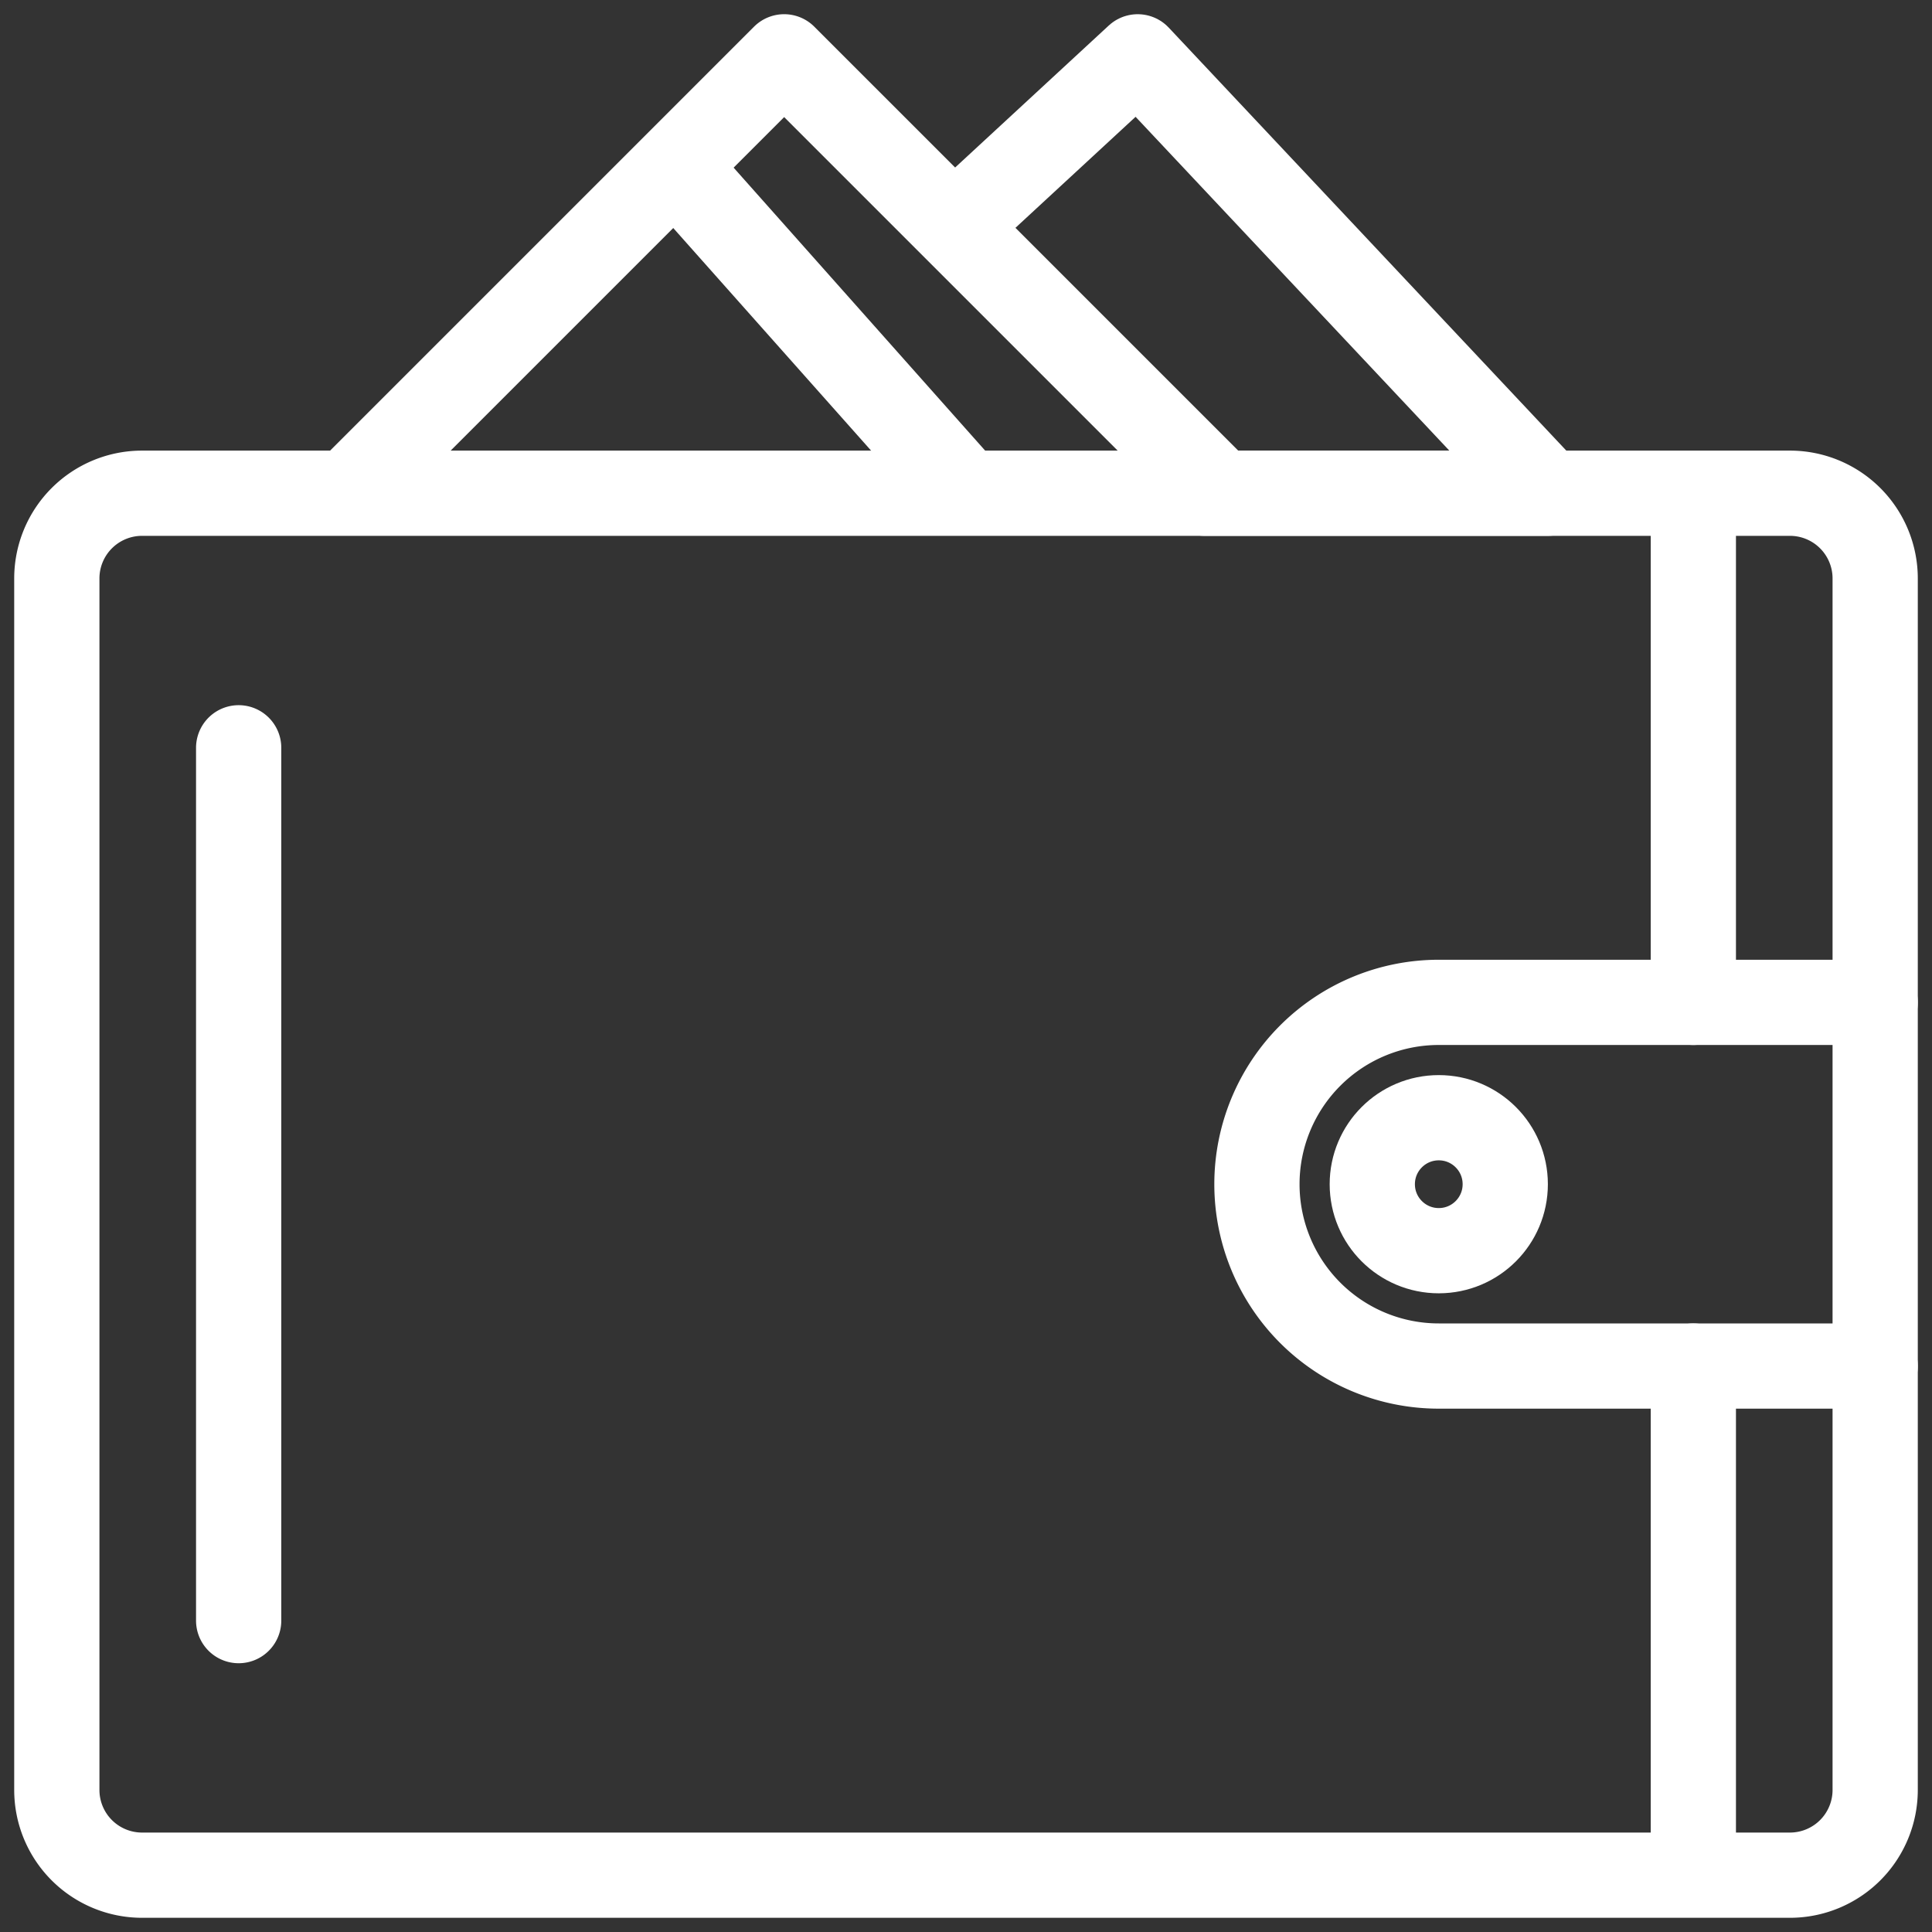
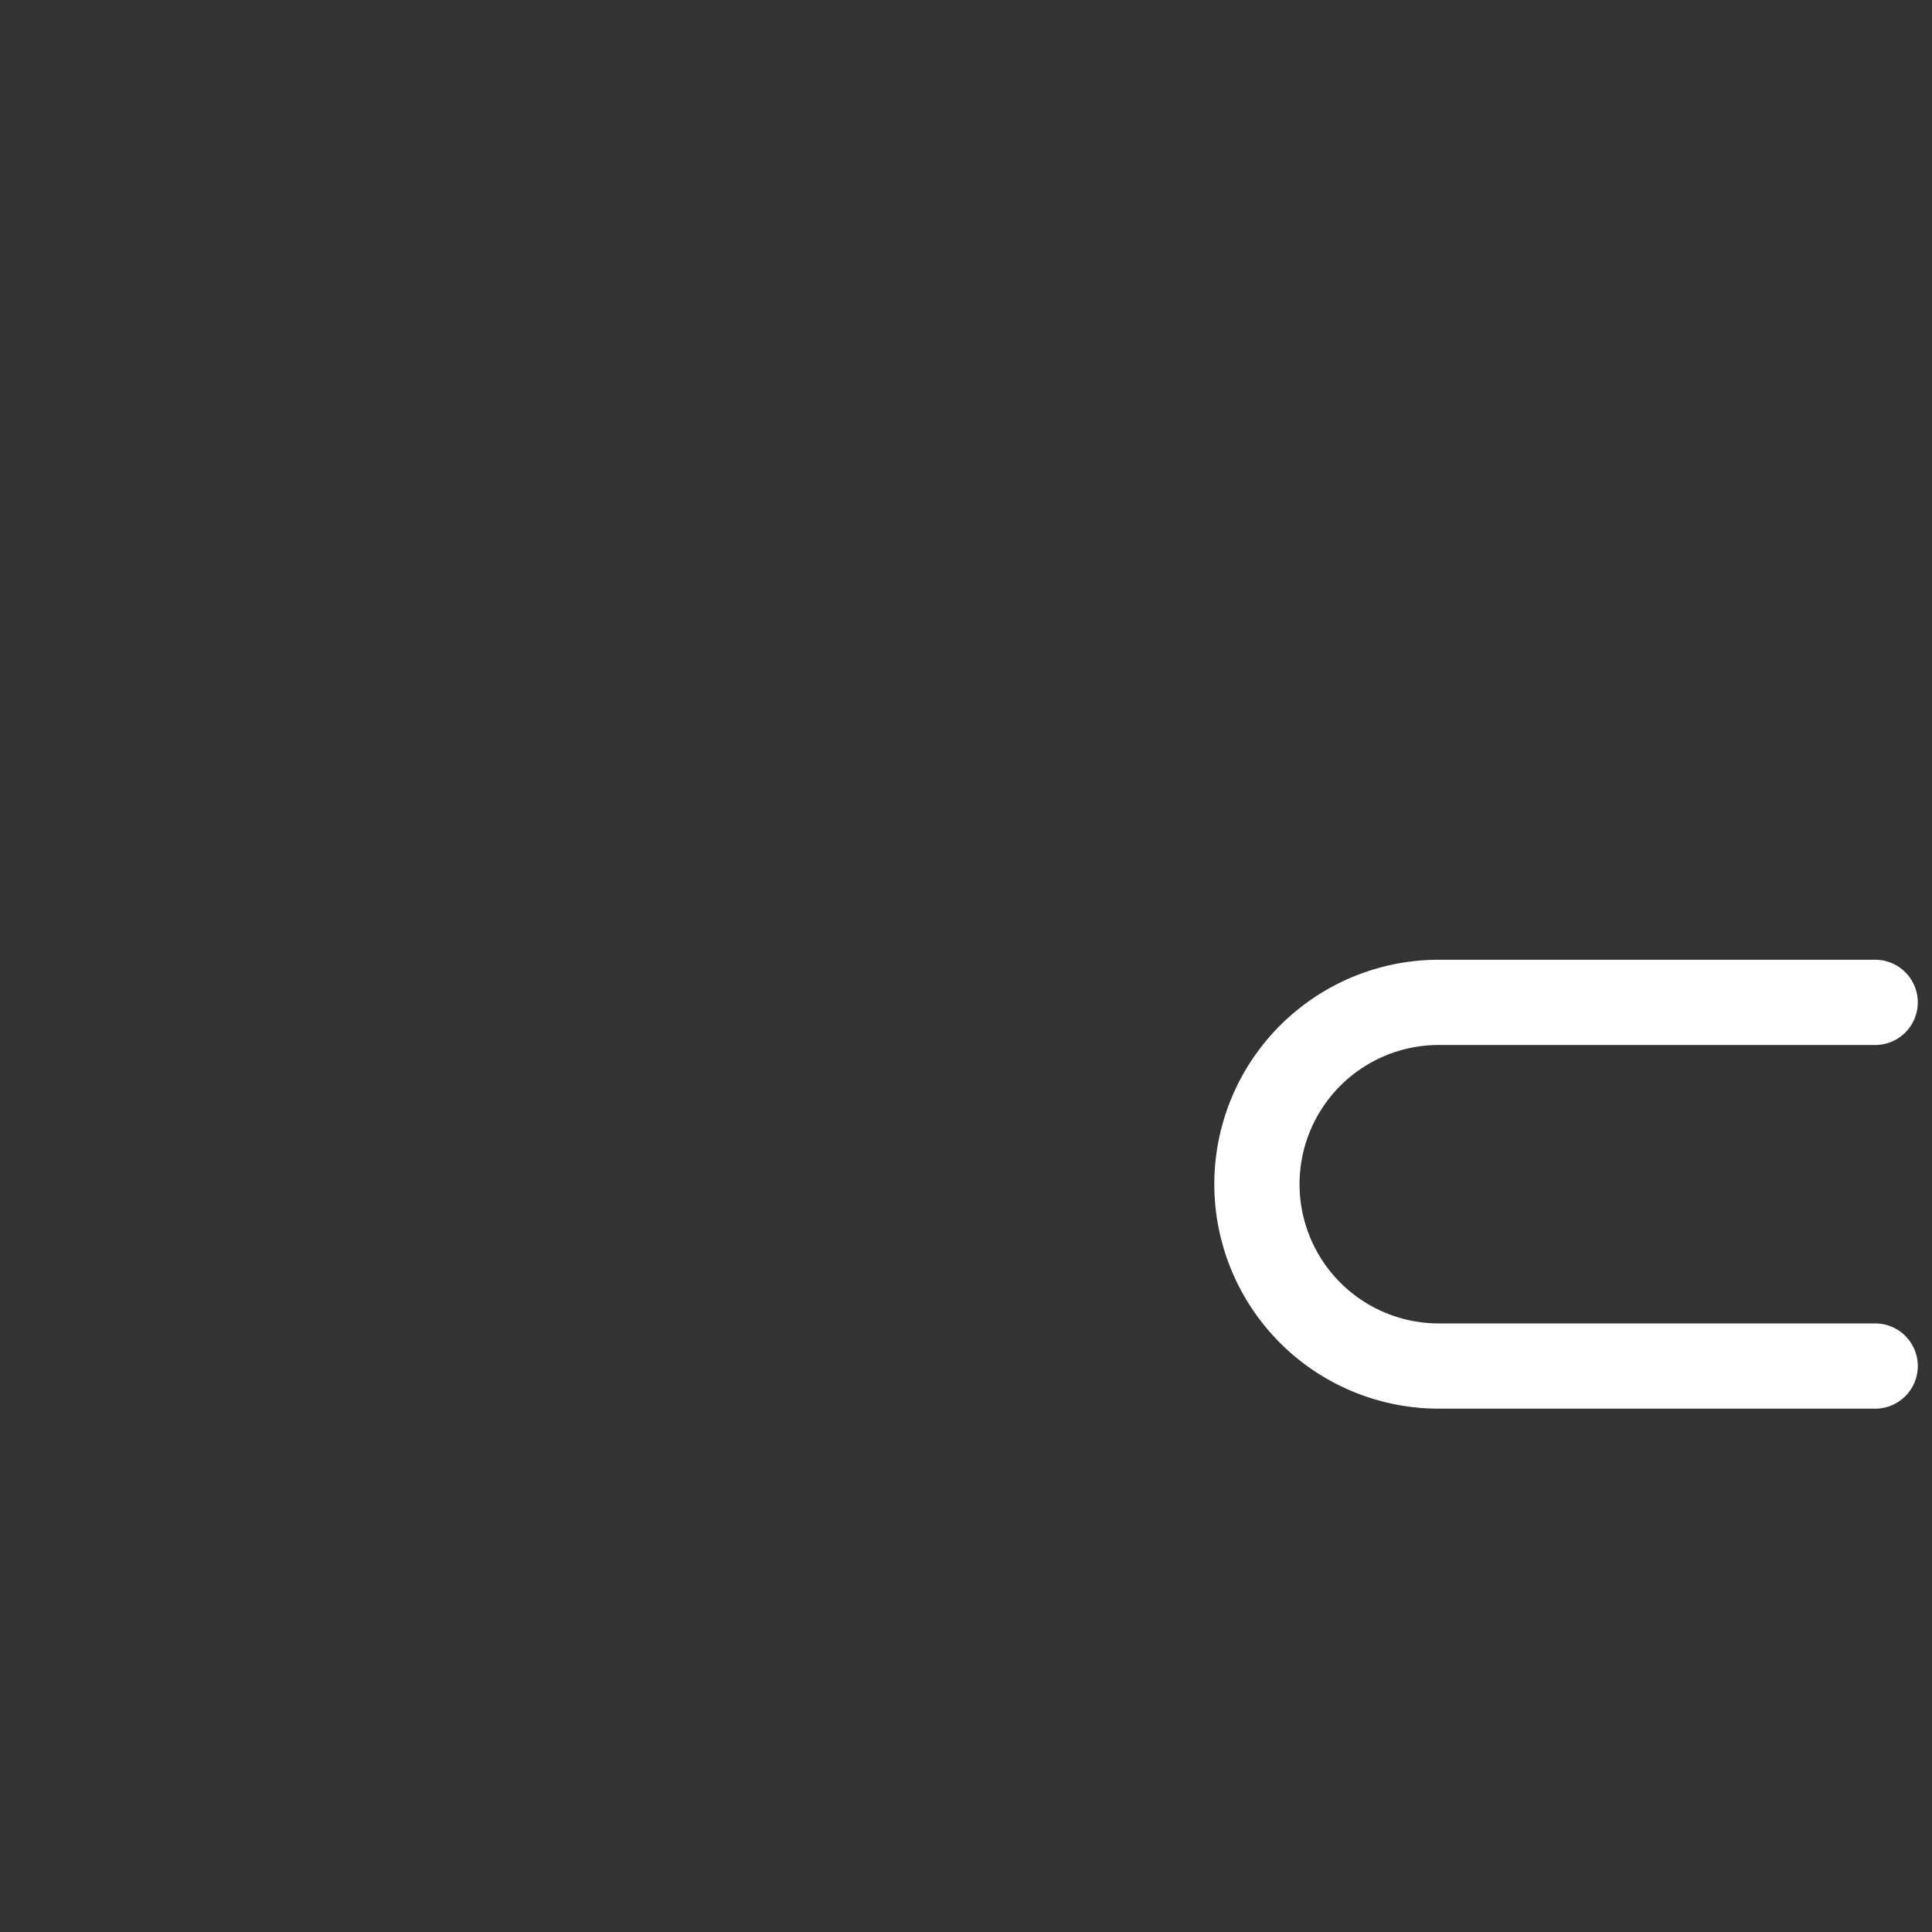
<svg xmlns="http://www.w3.org/2000/svg" width="68" height="68" viewBox="0 0 68 68" fill="none">
  <rect x="0" y="0" width="68" height="68" fill="#333333" stroke="none" />
-   <path d="M2 63V20.36a3 3 0 013-3h58a3 3 0 013 3V63a3 3 0 01-3 3H5a3 3 0 01-3-3zm6.4-36.68v30.72m51.2-39.68v17.92m0 12.8V66m-32-64L12.24 17.36h30.72L27.6 2z" stroke="#fff" stroke-width="3" stroke-linecap="round" stroke-linejoin="round" />
-   <path d="M34 7.585L40.043 2 54.48 17.36H42.393" stroke="#fff" stroke-width="3" stroke-linecap="round" stroke-linejoin="round" />
-   <path d="M23.76 5.84L34 17.36" stroke="#fff" stroke-width="3" />
  <path d="M66 35.28H50.64a6.4 6.4 0 00-6.4 6.4v0a6.4 6.4 0 006.4 6.4H66" stroke="#fff" stroke-width="3" stroke-linecap="round" stroke-linejoin="round" />
-   <circle cx="50.64" cy="41.68" r="2.34" stroke="#fff" stroke-width="3" />
</svg>